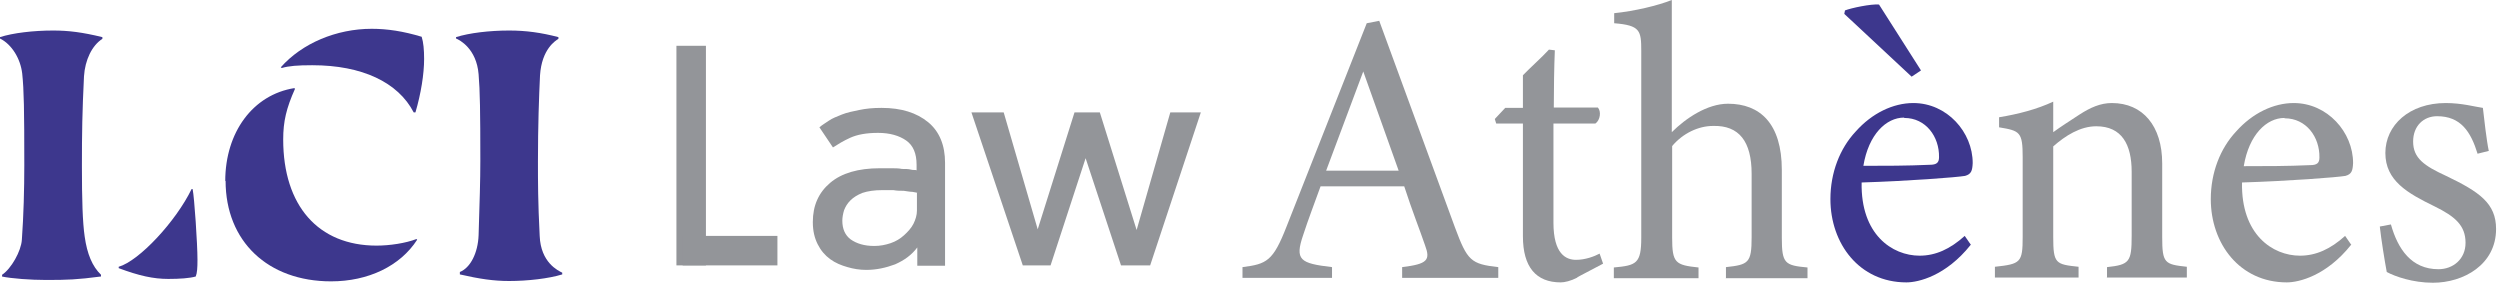
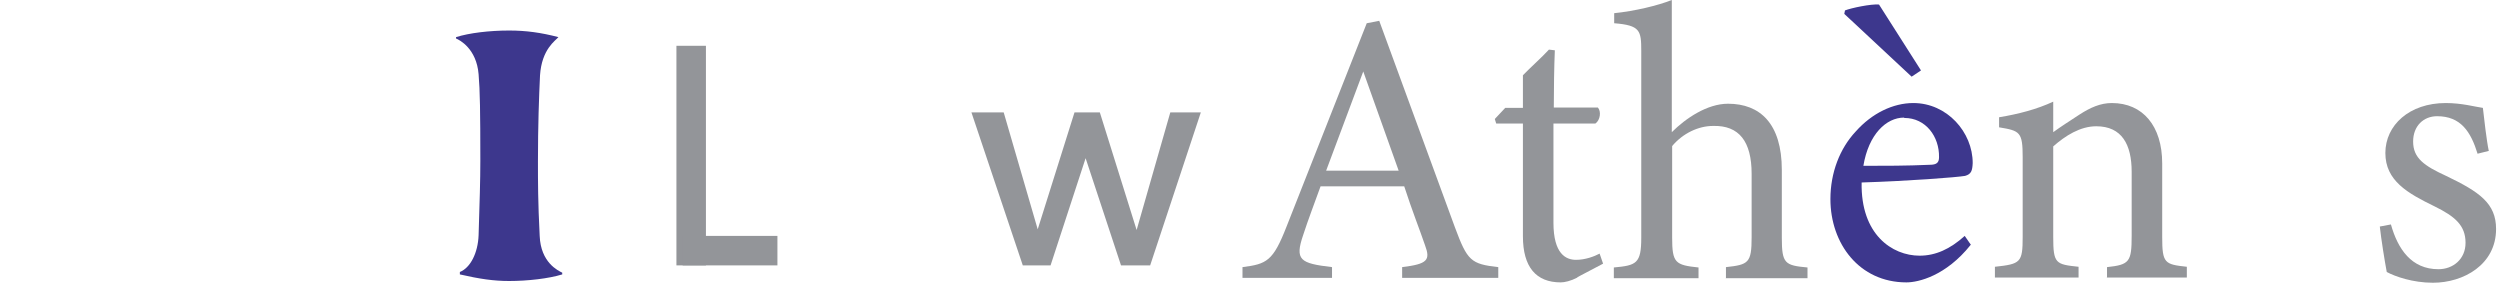
<svg xmlns="http://www.w3.org/2000/svg" width="200" height="23" viewBox="0 0 200 23" fill="none">
  <path d="M54.114 3.663H56.474V21.231H54.114V3.663Z" fill="#939599" />
  <path d="M54.614 21.231V18.872H62.194V21.231H54.614Z" fill="#939599" />
-   <path d="M73.411 19.76C72.939 20.399 72.356 20.815 71.606 21.148C70.856 21.426 70.107 21.592 69.302 21.592C68.774 21.592 68.274 21.509 67.802 21.37C67.302 21.231 66.83 21.037 66.414 20.732C65.997 20.427 65.664 20.038 65.414 19.538C65.165 19.039 65.026 18.484 65.026 17.762C65.026 16.43 65.498 15.403 66.414 14.626C67.33 13.849 68.663 13.46 70.384 13.46C70.662 13.46 70.967 13.46 71.273 13.46C71.578 13.46 71.911 13.46 72.161 13.516C72.439 13.516 72.689 13.516 72.883 13.571C73.078 13.627 73.244 13.571 73.327 13.627V13.183C73.327 12.267 73.05 11.629 72.494 11.24C71.939 10.852 71.189 10.63 70.246 10.63C69.302 10.63 68.58 10.768 68.024 11.018C67.469 11.268 67.025 11.545 66.636 11.795L65.553 10.185C65.775 9.991 66.025 9.852 66.303 9.658C66.581 9.464 66.941 9.325 67.358 9.159C67.774 8.992 68.219 8.909 68.746 8.798C69.274 8.687 69.829 8.631 70.523 8.631C72.106 8.631 73.327 9.02 74.244 9.769C75.16 10.518 75.604 11.629 75.604 13.016V20.621C75.604 20.787 75.604 20.982 75.604 21.259H73.383V19.76H73.411ZM73.411 15.431C73.411 15.431 73.189 15.375 72.994 15.348C72.772 15.348 72.55 15.292 72.3 15.264C72.05 15.264 71.745 15.264 71.467 15.209C71.189 15.209 70.856 15.209 70.606 15.209C69.94 15.209 69.412 15.292 68.996 15.431C68.58 15.597 68.274 15.792 68.024 16.041C67.774 16.291 67.636 16.541 67.525 16.819C67.441 17.096 67.386 17.401 67.386 17.651C67.386 18.317 67.608 18.817 68.052 19.15C68.524 19.483 69.135 19.677 69.94 19.677C70.412 19.677 70.829 19.594 71.245 19.455C71.662 19.316 72.022 19.094 72.328 18.817C72.633 18.539 72.911 18.234 73.078 17.901C73.244 17.568 73.355 17.207 73.355 16.846V15.431H73.411Z" fill="#939599" />
  <path d="M77.686 8.992H80.296L83.017 18.345L85.96 8.992H87.987L90.93 18.401L93.624 8.992H96.067L92.013 21.231H89.681L86.849 12.655L84.045 21.231H81.823L77.714 8.992H77.686Z" fill="#939599" />
  <path d="M112.171 22.23V21.37C114.198 21.12 114.448 20.815 114.003 19.622C113.587 18.401 112.976 16.874 112.337 14.904H105.646C105.146 16.291 104.674 17.512 104.258 18.789C103.564 20.815 104.008 21.065 106.562 21.37V22.23H99.399V21.37C101.342 21.12 101.842 20.898 102.925 18.123L109.339 1.859L110.338 1.665C112.282 6.966 114.42 12.822 116.391 18.178C117.391 20.871 117.668 21.12 119.862 21.37V22.23H112.199H112.171ZM109.061 5.717C108.062 8.382 107.007 11.212 106.09 13.655H111.893L109.061 5.717Z" fill="#939599" />
  <path d="M126.192 22.203C125.664 22.48 125.165 22.591 124.859 22.591C122.888 22.591 121.833 21.37 121.833 18.9V9.88H119.695L119.584 9.519L120.417 8.631H121.833V6.022C122.416 5.412 123.332 4.607 123.915 3.969L124.387 4.024C124.332 5.329 124.304 7.133 124.304 8.604H127.83C128.108 8.909 128.025 9.603 127.636 9.88H124.276V17.818C124.276 20.316 125.276 20.787 126.081 20.787C126.831 20.787 127.553 20.51 127.969 20.288L128.247 21.093L126.192 22.175V22.203Z" fill="#939599" />
  <path d="M138.076 22.23V21.37C139.88 21.176 140.13 21.037 140.13 18.983V13.904C140.13 11.323 139.131 10.019 137.048 10.075C135.882 10.075 134.633 10.657 133.772 11.684V19.011C133.772 21.037 134.022 21.204 135.882 21.398V22.258H129.107V21.398C130.912 21.231 131.301 21.093 131.301 19.011V4.08C131.301 2.442 131.218 2.026 129.135 1.859V1.055C130.773 0.888 132.634 0.444 133.744 0V10.574C134.855 9.464 136.576 8.298 138.242 8.298C140.797 8.298 142.546 9.88 142.546 13.599V19.039C142.546 21.093 142.796 21.231 144.6 21.398V22.258H138.048L138.076 22.23Z" fill="#939599" />
  <path d="M157.65 19.594C155.678 22.064 153.485 22.591 152.513 22.591C148.737 22.591 146.433 19.483 146.433 15.93C146.433 13.821 147.182 11.878 148.459 10.518C149.764 9.048 151.458 8.243 153.068 8.243C155.762 8.243 157.816 10.574 157.816 13.044C157.788 13.655 157.705 13.932 157.205 14.071C156.595 14.182 152.624 14.487 148.931 14.598C148.848 18.761 151.375 20.454 153.568 20.454C154.845 20.454 156.012 19.927 157.178 18.872L157.677 19.594H157.65ZM152.93 6.133L147.543 1.11L147.599 0.833C148.099 0.638 149.681 0.305 150.32 0.361L153.679 5.634L152.93 6.133ZM152.319 9.408C150.903 9.408 149.487 10.741 149.07 13.266C150.792 13.266 152.541 13.266 154.373 13.183C154.929 13.183 155.123 13.016 155.123 12.572C155.151 10.935 154.068 9.436 152.347 9.436L152.319 9.408Z" fill="#3D378D" />
  <path d="M168.561 22.23V21.37C170.366 21.176 170.533 20.954 170.533 18.845V13.738C170.533 11.573 169.755 10.102 167.701 10.102C166.423 10.102 165.23 10.852 164.258 11.712V18.956C164.258 21.093 164.452 21.148 166.285 21.342V22.203H159.593V21.342C161.648 21.12 161.814 21.009 161.814 18.956V12.572C161.814 10.546 161.592 10.463 159.926 10.185V9.381C161.454 9.131 162.953 8.742 164.258 8.132V10.574C164.869 10.13 165.563 9.686 166.368 9.159C167.229 8.604 168.034 8.243 168.95 8.243C171.421 8.243 172.976 10.075 172.976 13.072V18.956C172.976 21.065 173.17 21.148 174.947 21.342V22.203H168.534L168.561 22.23Z" fill="#939599" />
-   <path d="M188.08 19.594C186.109 22.064 183.916 22.591 182.944 22.591C179.168 22.591 176.863 19.483 176.863 15.93C176.863 13.821 177.613 11.878 178.89 10.518C180.195 9.048 181.889 8.243 183.499 8.243C186.192 8.243 188.247 10.574 188.247 13.044C188.219 13.655 188.136 13.932 187.636 14.071C187.025 14.182 183.055 14.487 179.362 14.598C179.279 18.761 181.805 20.454 183.999 20.454C185.276 20.454 186.442 19.927 187.608 18.872L188.108 19.594H188.08ZM182.749 9.436C181.333 9.436 179.917 10.768 179.501 13.294C181.222 13.294 182.972 13.294 184.804 13.211C185.359 13.211 185.554 13.044 185.554 12.6C185.582 10.963 184.499 9.464 182.777 9.464L182.749 9.436Z" fill="#939599" />
  <path d="M198.214 12.322C197.659 10.518 196.854 9.297 194.966 9.297C193.883 9.297 193.05 10.075 193.05 11.323C193.05 12.655 193.939 13.266 195.688 14.071C198.353 15.348 199.686 16.264 199.686 18.317C199.686 21.176 197.076 22.619 194.633 22.619C193.022 22.619 191.606 22.119 190.94 21.759C190.773 20.87 190.496 19.15 190.385 18.123L191.273 17.956C191.829 19.927 192.911 21.537 195.077 21.537C196.243 21.537 197.243 20.732 197.243 19.427C197.243 18.04 196.41 17.318 194.772 16.513C192.606 15.459 190.829 14.46 190.829 12.239C190.829 10.019 192.745 8.243 195.66 8.243C196.965 8.243 198.02 8.548 198.631 8.631C198.714 9.381 198.936 11.323 199.103 12.073L198.214 12.295V12.322Z" fill="#939599" />
-   <path d="M0.167 22.119V21.981C0.888 21.509 1.694 20.093 1.749 19.178C1.888 17.235 1.944 15.153 1.944 13.211C1.944 8.77 1.916 7.216 1.777 5.884C1.638 4.69 0.944 3.552 0 3.081V2.97C1.027 2.637 2.665 2.442 4.248 2.442C5.497 2.442 6.58 2.581 8.191 2.97V3.108C7.358 3.636 6.802 4.801 6.719 6.106C6.58 8.964 6.553 10.602 6.553 13.294C6.553 15.986 6.608 17.79 6.775 18.928C6.969 20.316 7.386 21.315 8.08 21.981V22.119C6.164 22.369 5.414 22.397 3.693 22.397C2.443 22.397 0.944 22.286 0.139 22.119H0.167ZM9.496 21.481V21.342C11.134 20.871 14.077 17.707 15.326 15.126H15.41C15.548 15.792 15.798 19.511 15.798 20.787C15.798 21.426 15.771 21.842 15.659 22.119C15.188 22.258 14.382 22.314 13.466 22.314C12.272 22.314 11.134 22.064 9.496 21.453V21.481Z" fill="#3D378D" />
-   <path d="M18.02 14.487C18.02 10.574 20.241 7.577 23.545 7.049L23.6 7.105C22.906 8.659 22.656 9.714 22.656 11.157C22.656 16.458 25.461 19.649 30.125 19.649C31.18 19.649 32.457 19.455 33.318 19.122L33.374 19.178C32.013 21.287 29.459 22.508 26.488 22.508C21.435 22.508 18.047 19.316 18.047 14.46L18.02 14.487ZM24.961 5.218C23.822 5.218 23.101 5.273 22.545 5.44L22.462 5.384C24.156 3.469 26.904 2.304 29.736 2.304C30.986 2.304 32.263 2.498 33.734 2.942C33.873 3.386 33.929 3.969 33.929 4.718C33.929 5.911 33.679 7.493 33.235 8.992H33.096C31.846 6.578 28.959 5.218 24.989 5.218H24.961Z" fill="#3D378D" />
-   <path d="M36.789 21.897V21.759C37.622 21.426 38.233 20.26 38.288 18.817C38.371 16.069 38.427 14.515 38.427 12.85C38.427 8.909 38.399 7.271 38.288 5.939C38.121 3.885 36.761 3.192 36.483 3.081V2.97C37.538 2.637 39.149 2.442 40.731 2.442C42.092 2.442 43.286 2.609 44.674 2.97V3.108C44.452 3.247 43.341 3.913 43.202 6.023C43.119 7.743 43.036 10.075 43.036 12.905C43.036 14.571 43.036 16.125 43.175 18.872C43.258 21.009 44.646 21.648 44.979 21.814V21.953C43.897 22.286 42.231 22.48 40.731 22.48C39.482 22.48 38.371 22.314 36.789 21.953V21.897Z" fill="#3D378D" />
+   <path d="M36.789 21.897V21.759C37.622 21.426 38.233 20.26 38.288 18.817C38.371 16.069 38.427 14.515 38.427 12.85C38.427 8.909 38.399 7.271 38.288 5.939C38.121 3.885 36.761 3.192 36.483 3.081V2.97C37.538 2.637 39.149 2.442 40.731 2.442C42.092 2.442 43.286 2.609 44.674 2.97C44.452 3.247 43.341 3.913 43.202 6.023C43.119 7.743 43.036 10.075 43.036 12.905C43.036 14.571 43.036 16.125 43.175 18.872C43.258 21.009 44.646 21.648 44.979 21.814V21.953C43.897 22.286 42.231 22.48 40.731 22.48C39.482 22.48 38.371 22.314 36.789 21.953V21.897Z" fill="#3D378D" />
</svg>